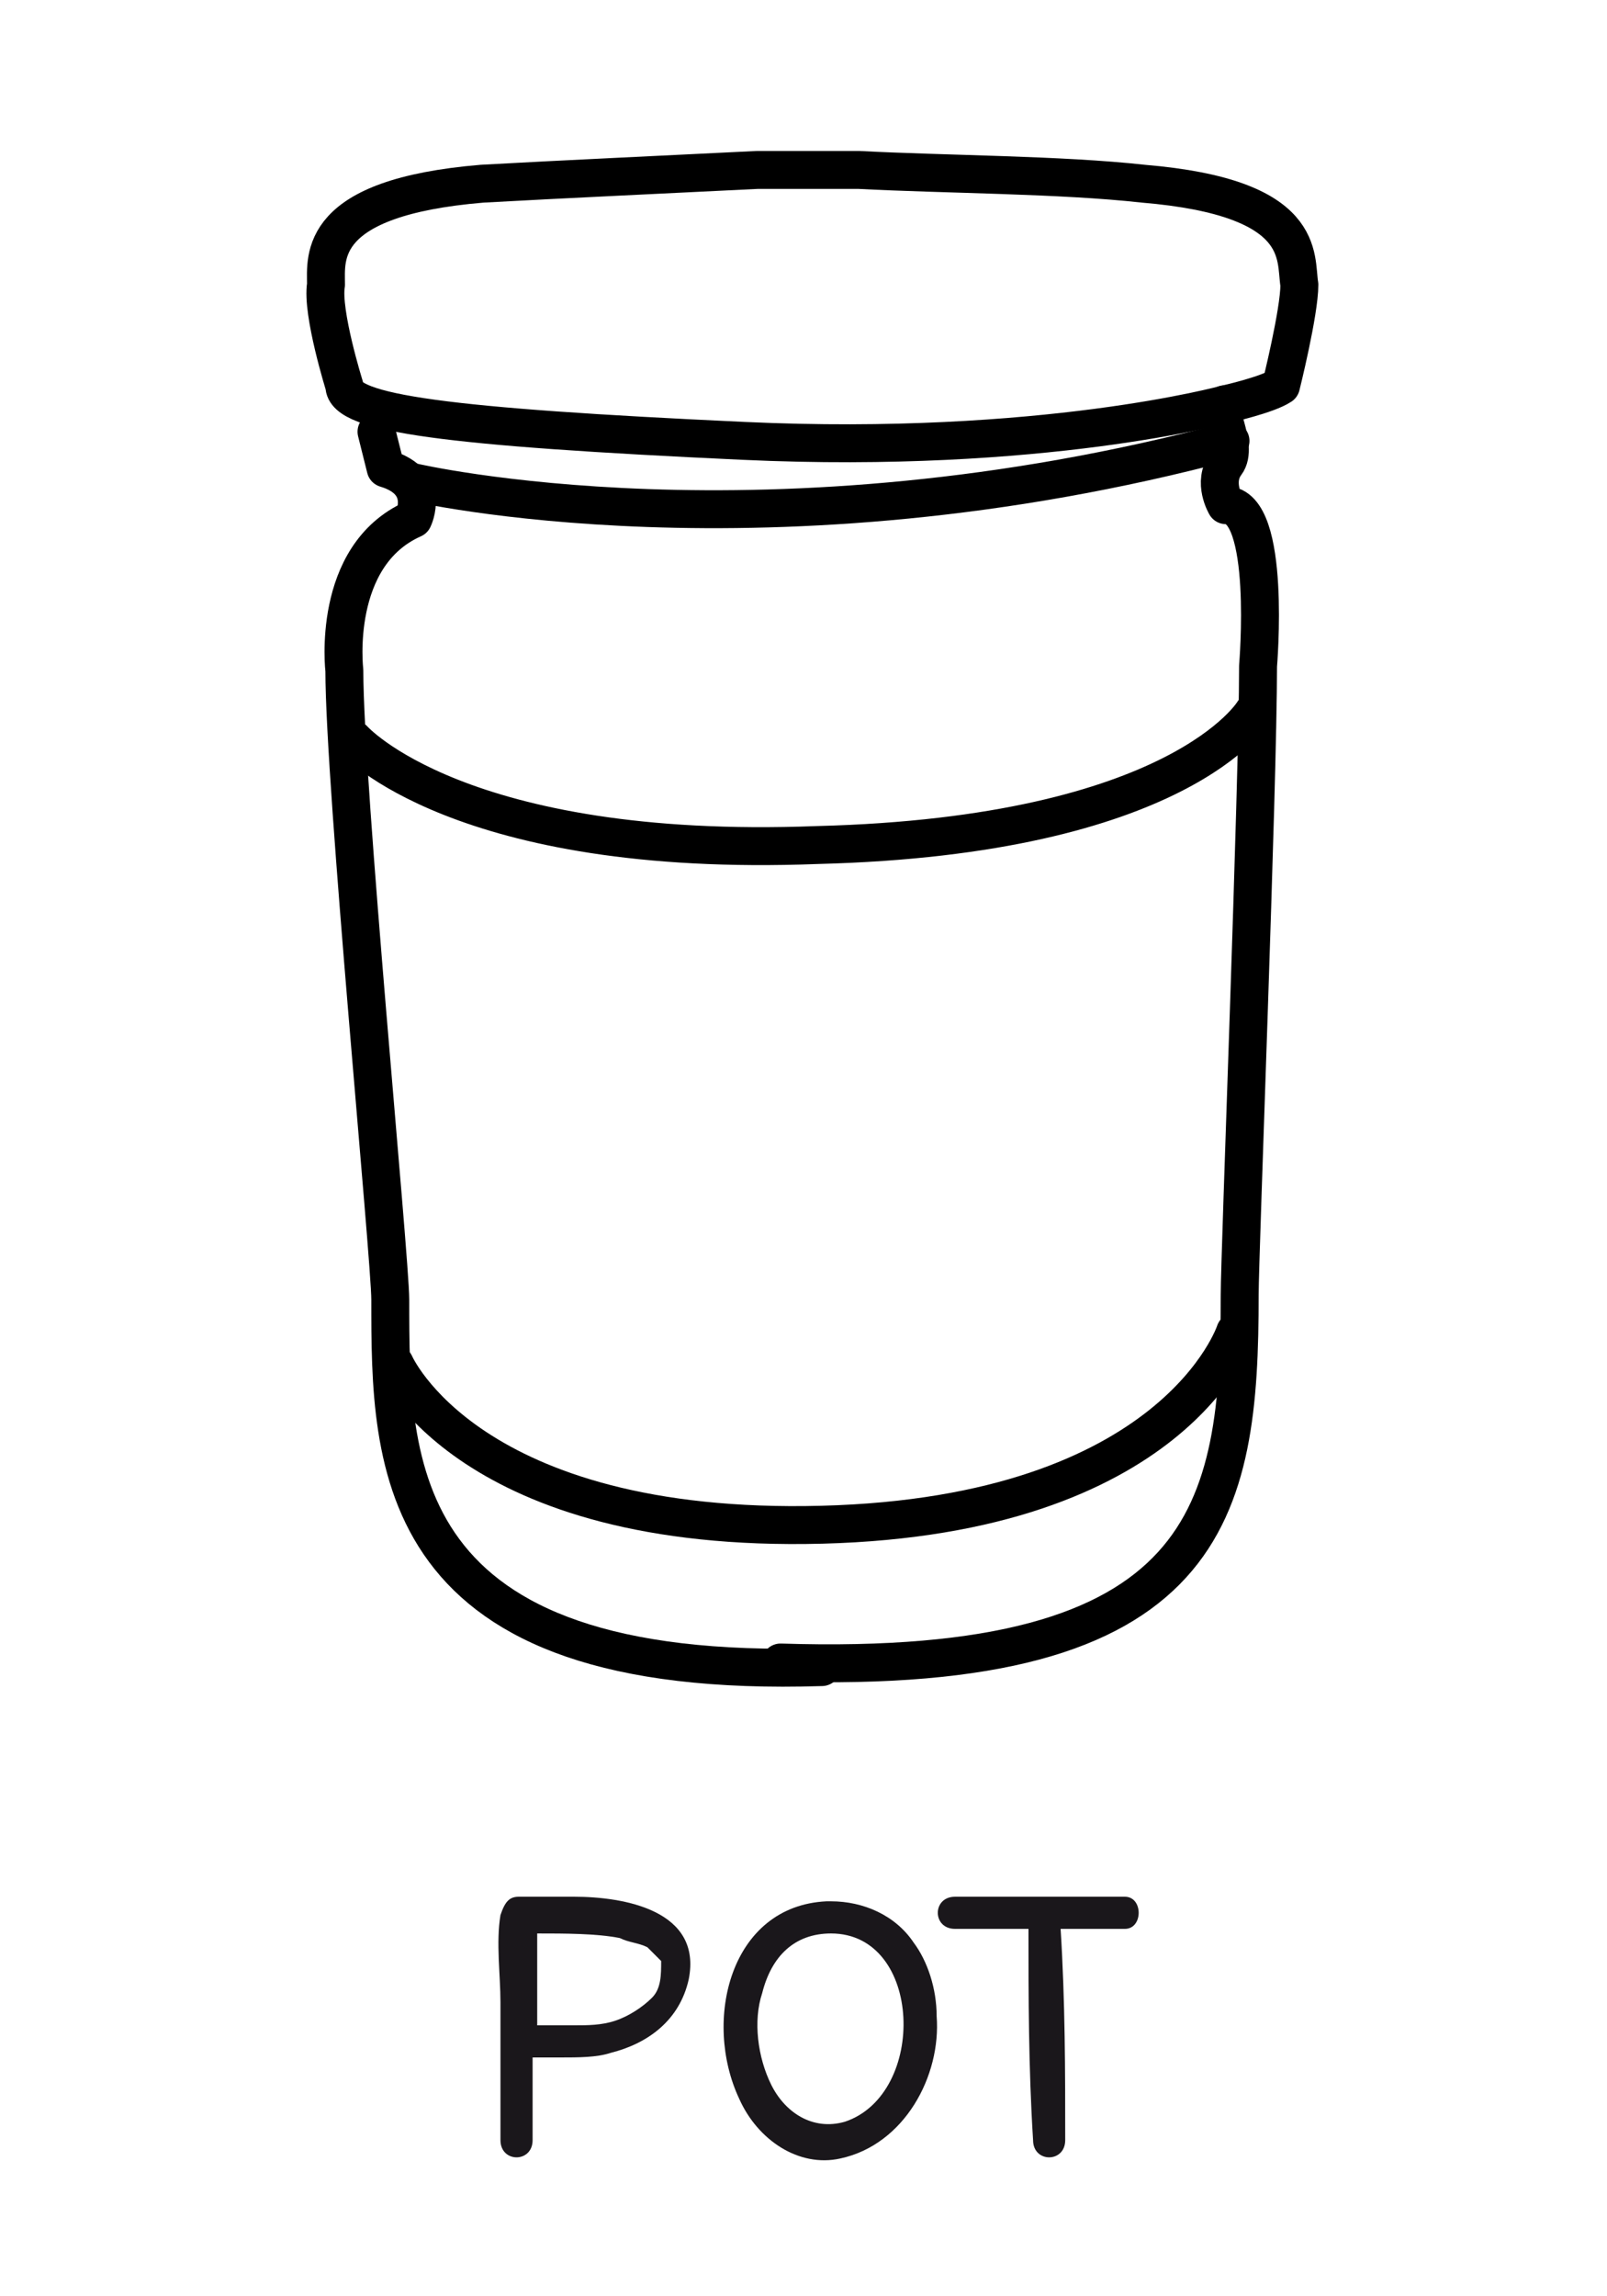
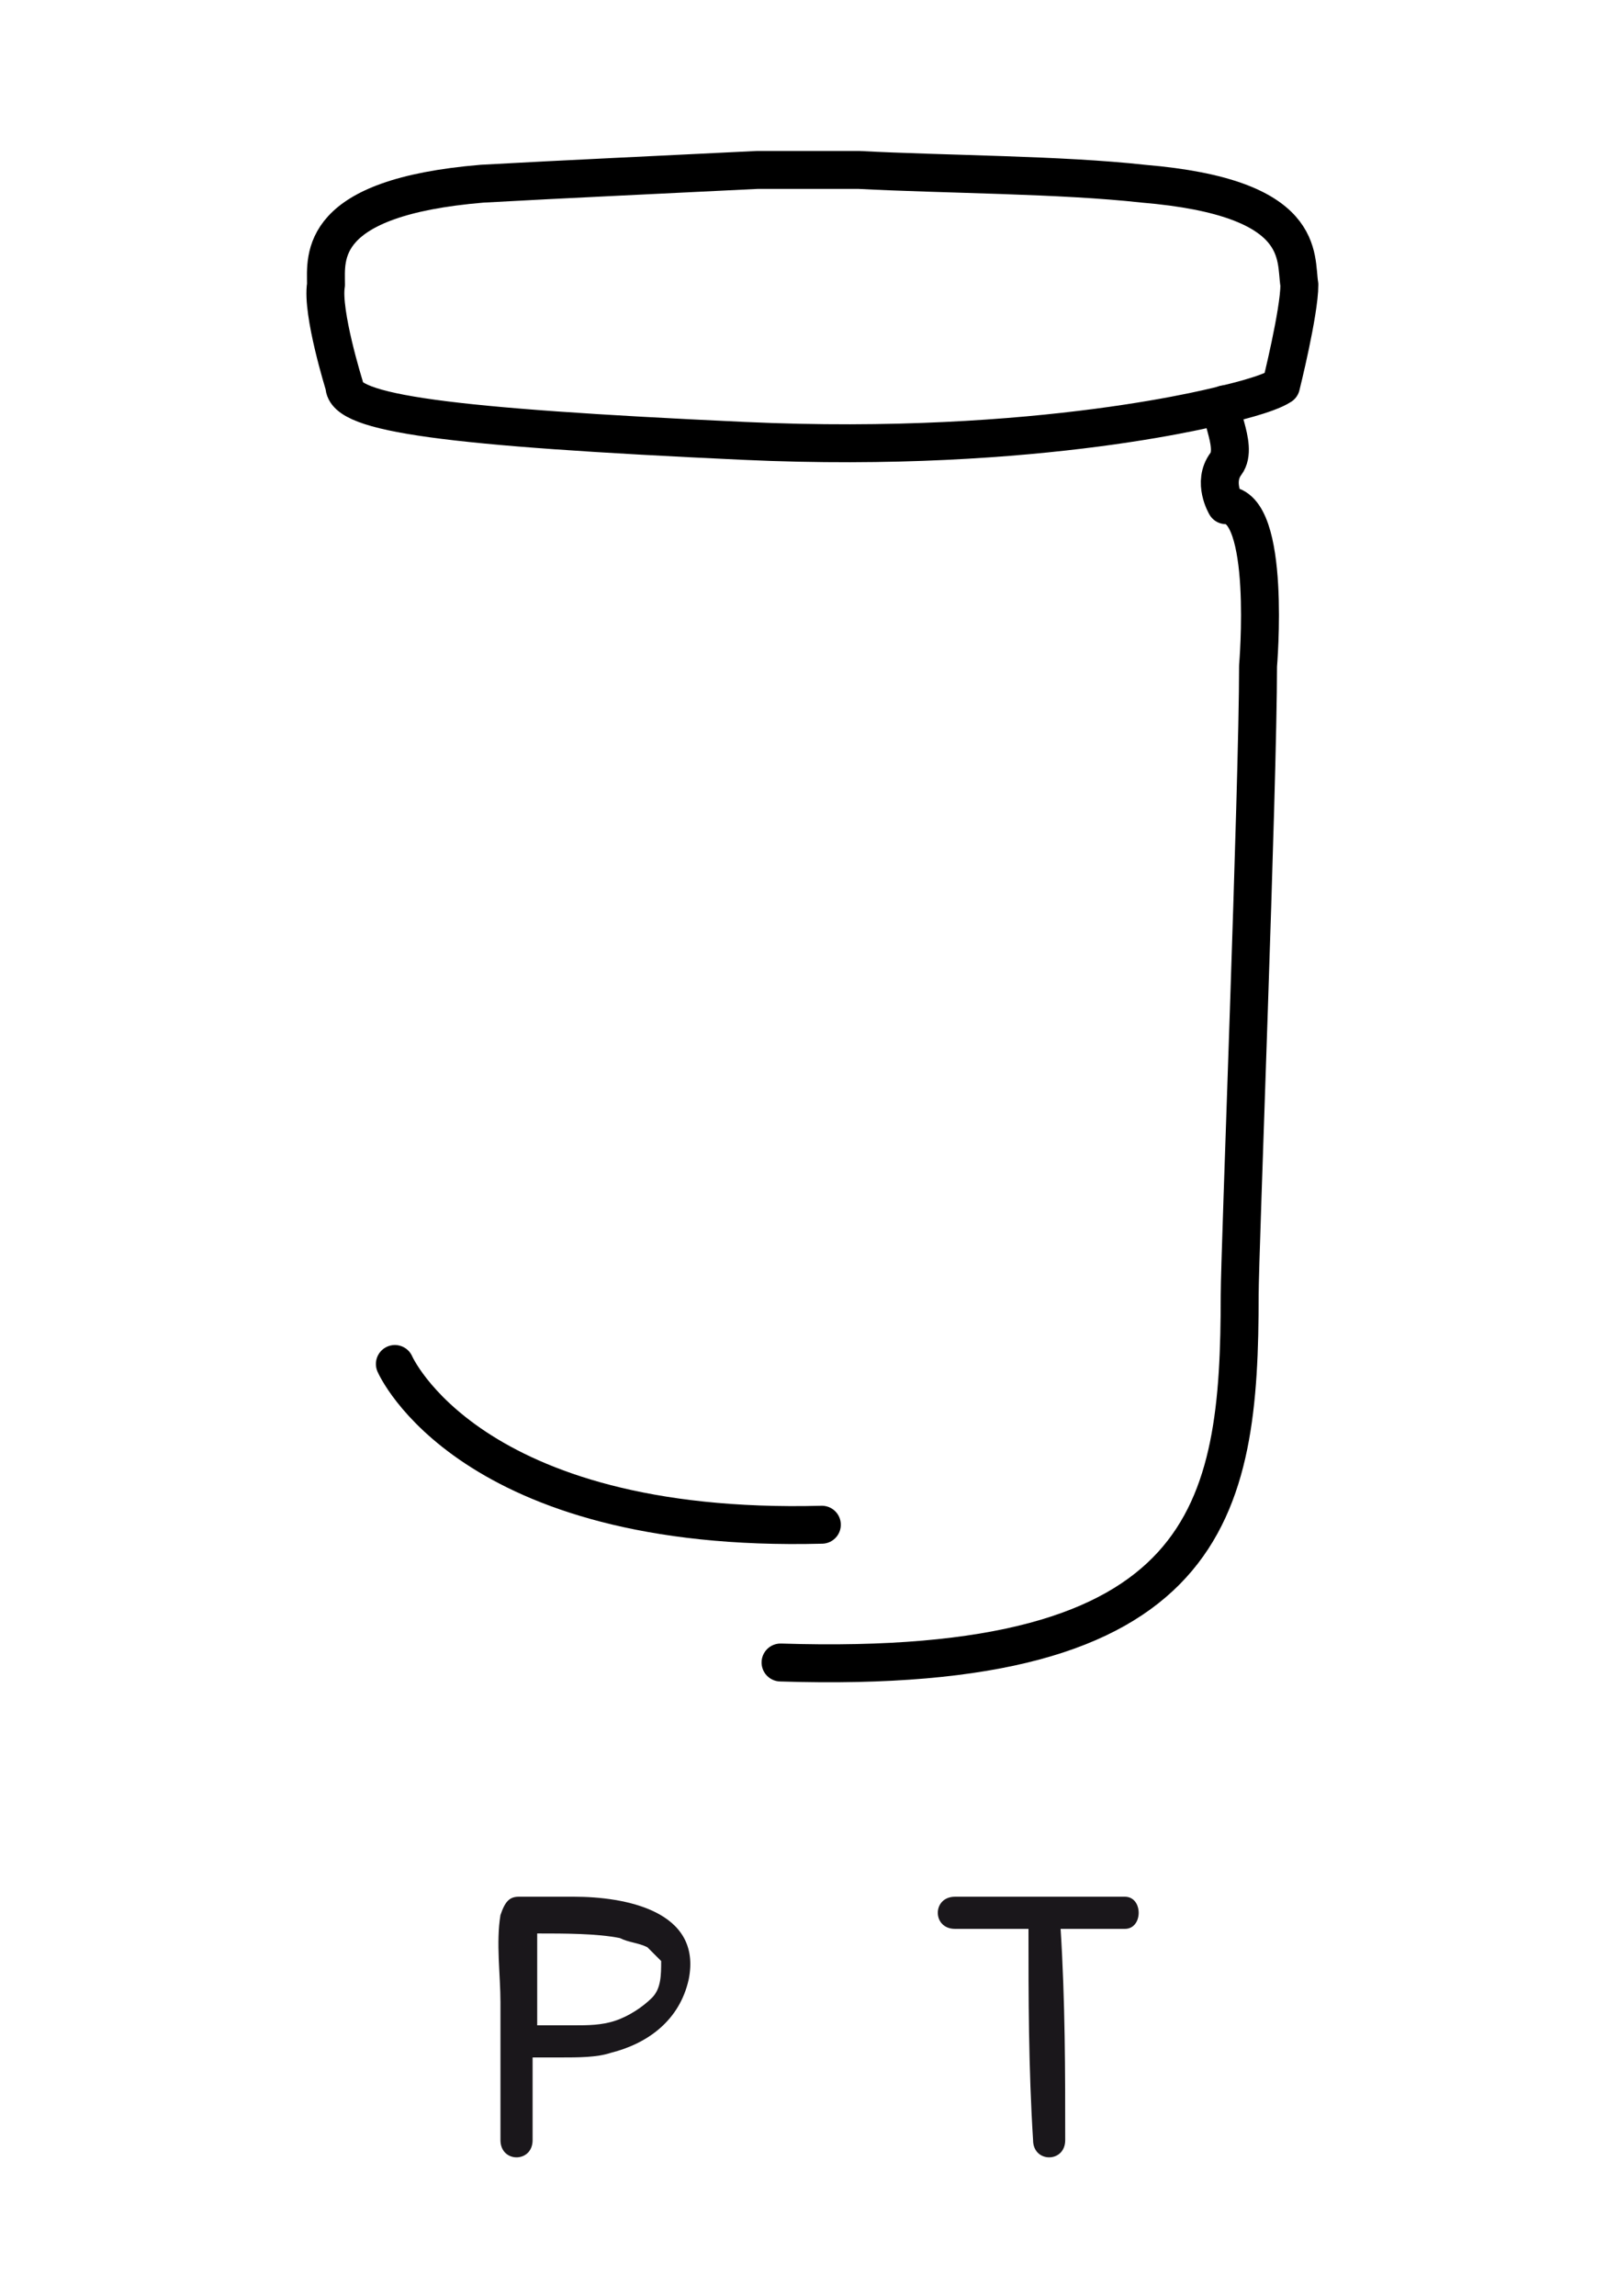
<svg xmlns="http://www.w3.org/2000/svg" version="1.1" id="Calque_1" x="0px" y="0px" viewBox="0 0 35 50" style="enable-background:new 0 0 35 50;" xml:space="preserve">
  <style type="text/css">
	.st0{fill:none;stroke:#000000;stroke-width:0.826;stroke-linecap:round;stroke-linejoin:round;stroke-miterlimit:1;}
	.st1{fill:#1A171B;}
</style>
  <g id="Calque_1_00000109015138798563035380000013213634119149557405_">
-     <path class="st0" d="M17.9,36.3c-9.4,0.3-9.4-4.4-9.4-8c0-0.9-1-11.2-1-13.7c0,0-0.3-2.5,1.5-3.3c0,0,0.4-0.8-0.6-1.1L8.2,9.4" />
-     <path class="st0" d="M7.7,16.1c0,0,2.3,2.6,10.1,2.3c7.9-0.2,9.5-2.9,9.5-2.9" />
-     <path class="st0" d="M8.6,29.7c0,0,1.6,3.7,9.3,3.5s9-4.2,9-4.2" />
-     <path class="st0" d="M9,10.5c0,0,7.7,1.8,17.8-0.9" />
+     <path class="st0" d="M8.6,29.7c0,0,1.6,3.7,9.3,3.5" />
    <path class="st0" d="M26.7,8.8c-0.3,0,0.3,0.9,0,1.3c-0.3,0.4,0,0.9,0,0.9c1,0,0.7,3.5,0.7,3.5c0,2.6-0.4,12.8-0.4,13.7   c0,4.7-0.6,8.3-10,8" />
    <path class="st0" d="M27.9,8.4c0,0,0.4-1.6,0.4-2.2c-0.1-0.6,0.2-1.9-3.4-2.2c-1.8-0.2-4.3-0.2-6.2-0.3h-2.2c-2,0.1-4.2,0.2-6,0.3   C6.9,4.3,7.1,5.6,7.1,6.2C7,6.8,7.5,8.4,7.5,8.4c0,0.6,2.2,0.9,8.7,1.2s10.5-0.8,10.5-0.8S27.6,8.6,27.9,8.4z" />
    <path class="st1" d="M12.5,41.3c-0.4,0-0.8,0-1.2,0c-0.2,0-0.3,0.1-0.4,0.4c-0.1,0.6,0,1.3,0,1.9c0,0.8,0,1.6,0,2.4v0.6   c0,0.5,0.7,0.5,0.7,0c0-0.6,0-1.2,0-1.8c0.2,0,0.4,0,0.6,0c0.4,0,0.8,0,1.1-0.1c0.8-0.2,1.5-0.7,1.7-1.6   C15.3,41.6,13.6,41.3,12.5,41.3z M14.2,43.5c-0.2,0.2-0.5,0.4-0.8,0.5s-0.6,0.1-0.9,0.1c-0.3,0-0.5,0-0.8,0c0-0.5,0-1,0-1.5   c0-0.2,0-0.4,0-0.5c0.6,0,1.3,0,1.8,0.1c0.2,0.1,0.4,0.1,0.6,0.2c0.1,0.1,0.2,0.2,0.3,0.3C14.4,43,14.4,43.3,14.2,43.5z" />
-     <path class="st1" d="M20.4,43.9c0-0.6-0.2-1.2-0.5-1.6c-0.4-0.6-1.1-0.9-1.8-0.9H18c-2.1,0.1-2.7,2.6-1.9,4.3   c0.4,0.9,1.3,1.5,2.2,1.3C19.7,46.7,20.5,45.2,20.4,43.9z M18.4,46.2c-0.7,0.2-1.3-0.2-1.6-0.8c-0.3-0.6-0.4-1.4-0.2-2   c0.2-0.8,0.7-1.3,1.5-1.3C20.1,42.1,20.2,45.6,18.4,46.2z" />
    <path class="st1" d="M24.5,41.3c-0.3,0-3.5,0-3.7,0c-0.5,0-0.5,0.7,0,0.7h1.6c0,1.5,0,3,0.1,4.6c0,0.5,0.7,0.5,0.7,0   c0-1.5,0-3-0.1-4.6c0.3,0,1.1,0,1.4,0C24.9,42,24.9,41.3,24.5,41.3z" />
  </g>
</svg>